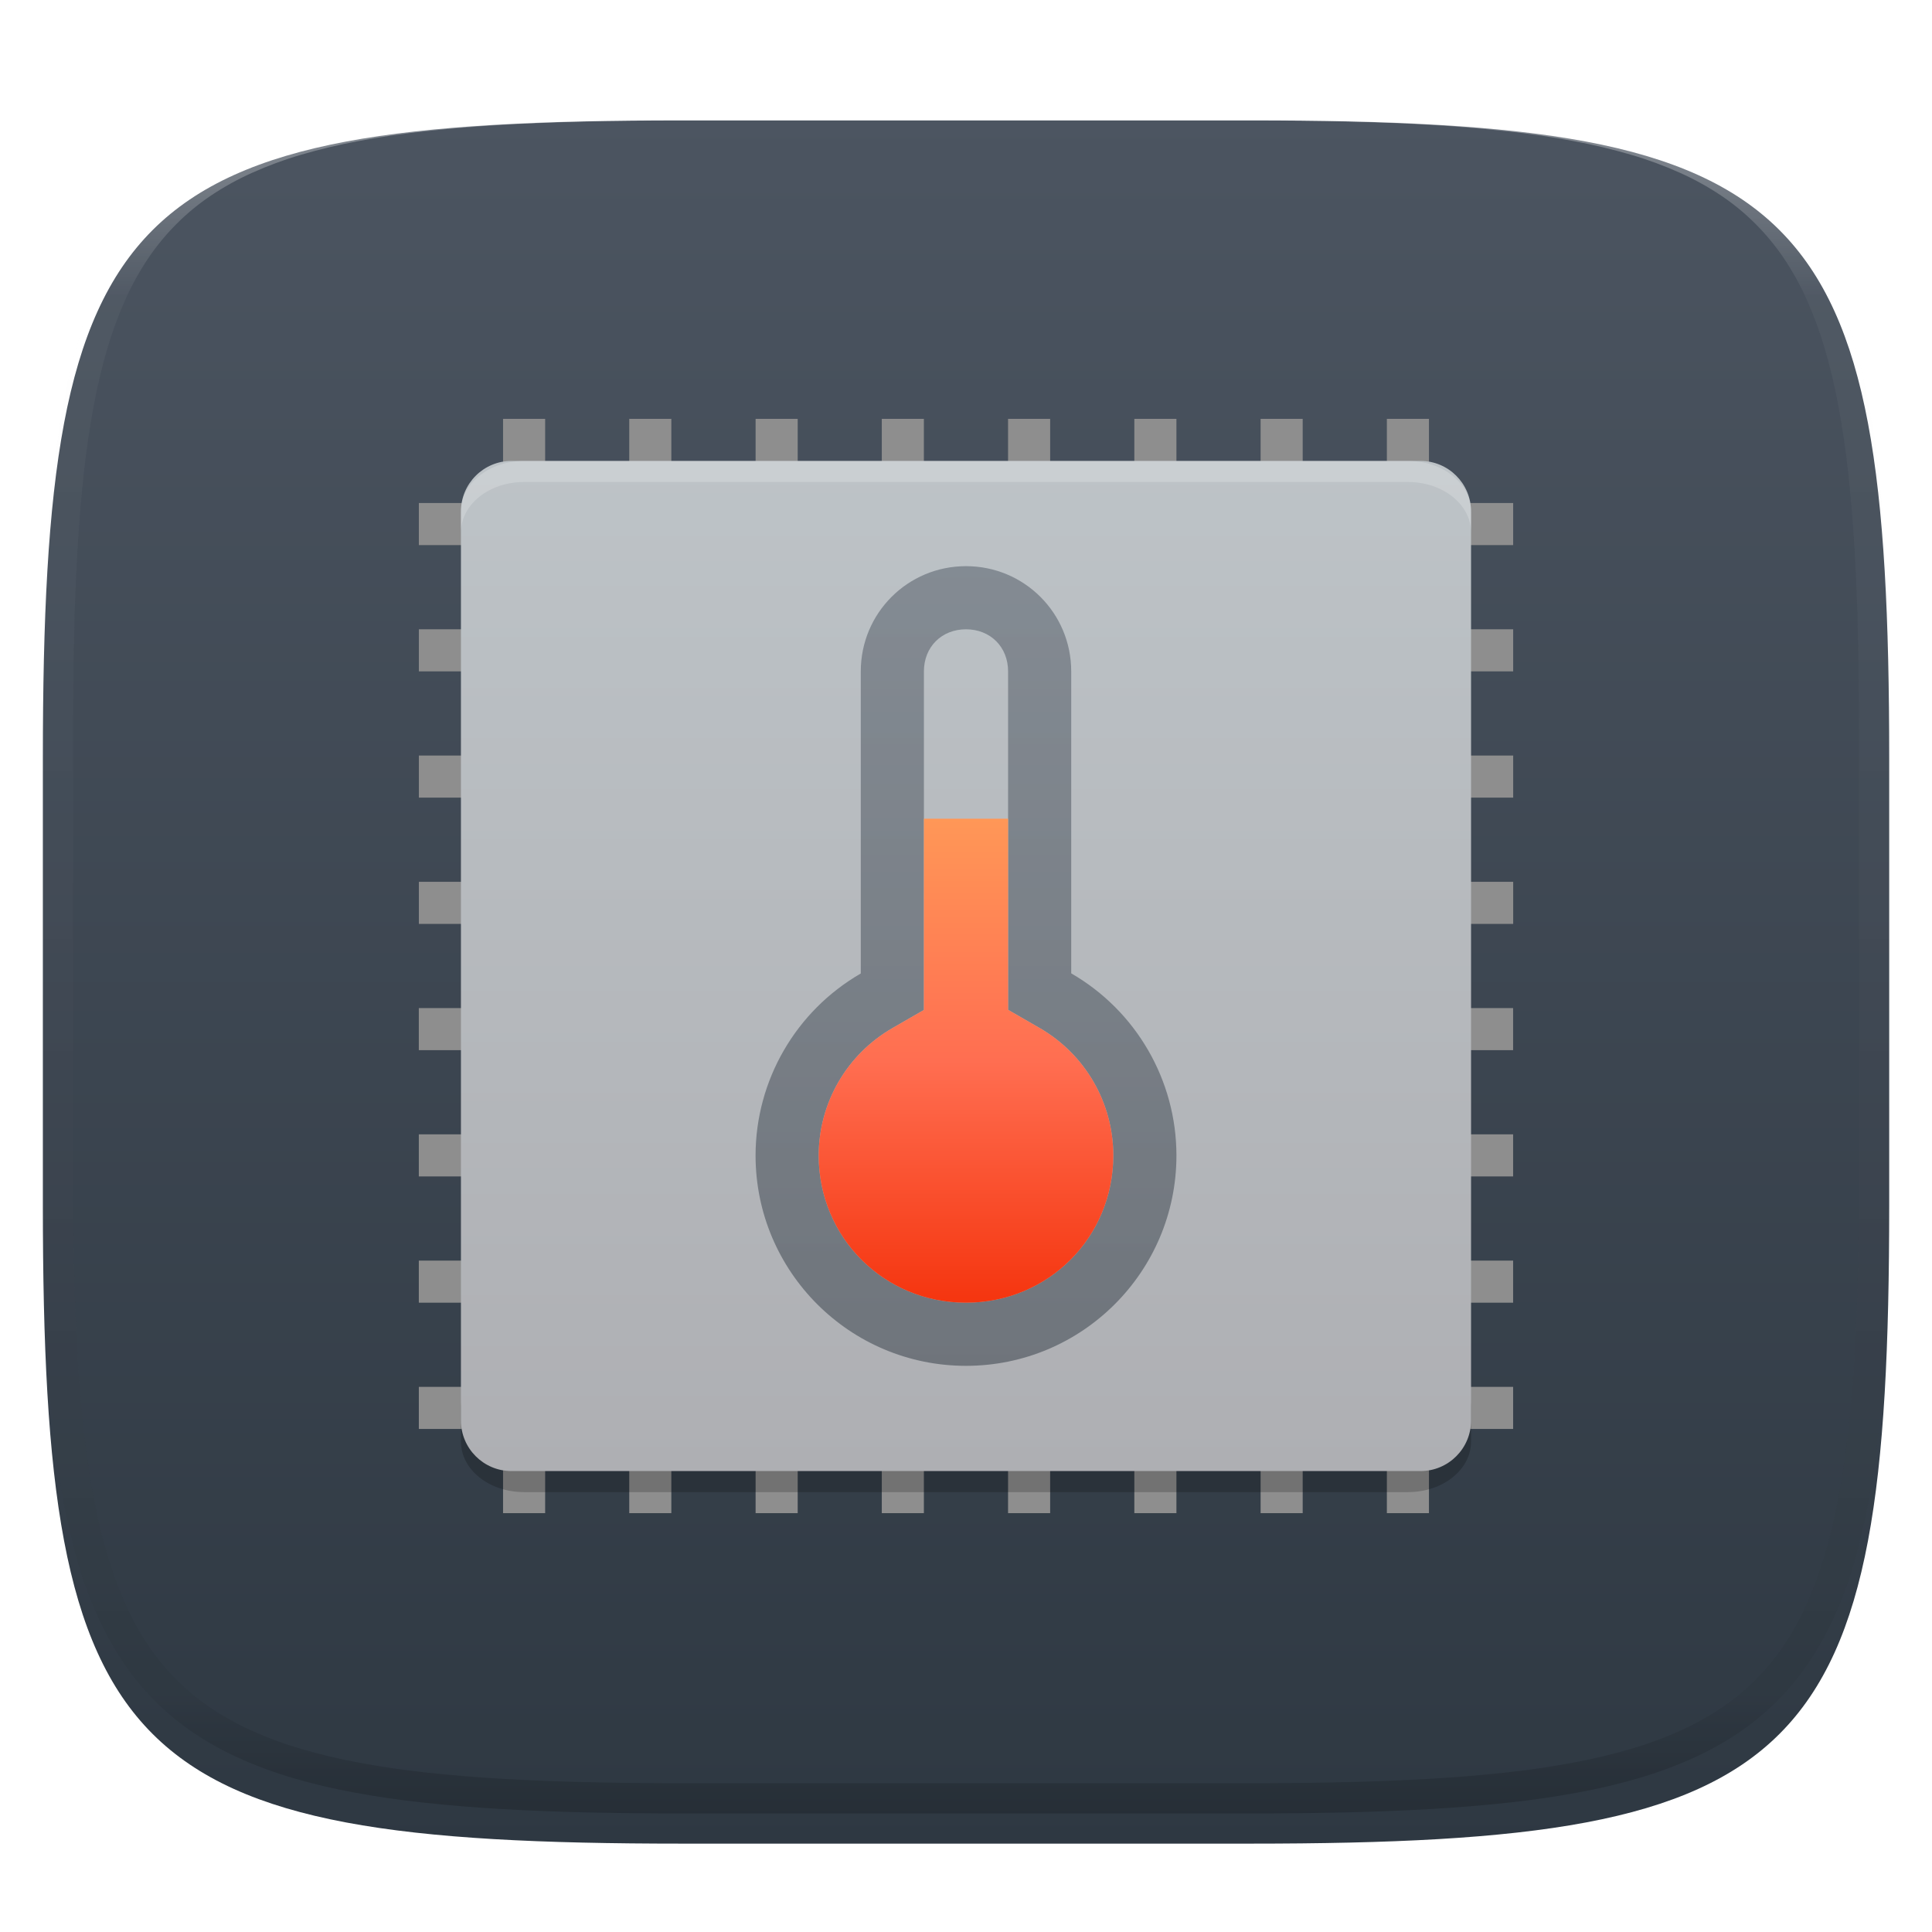
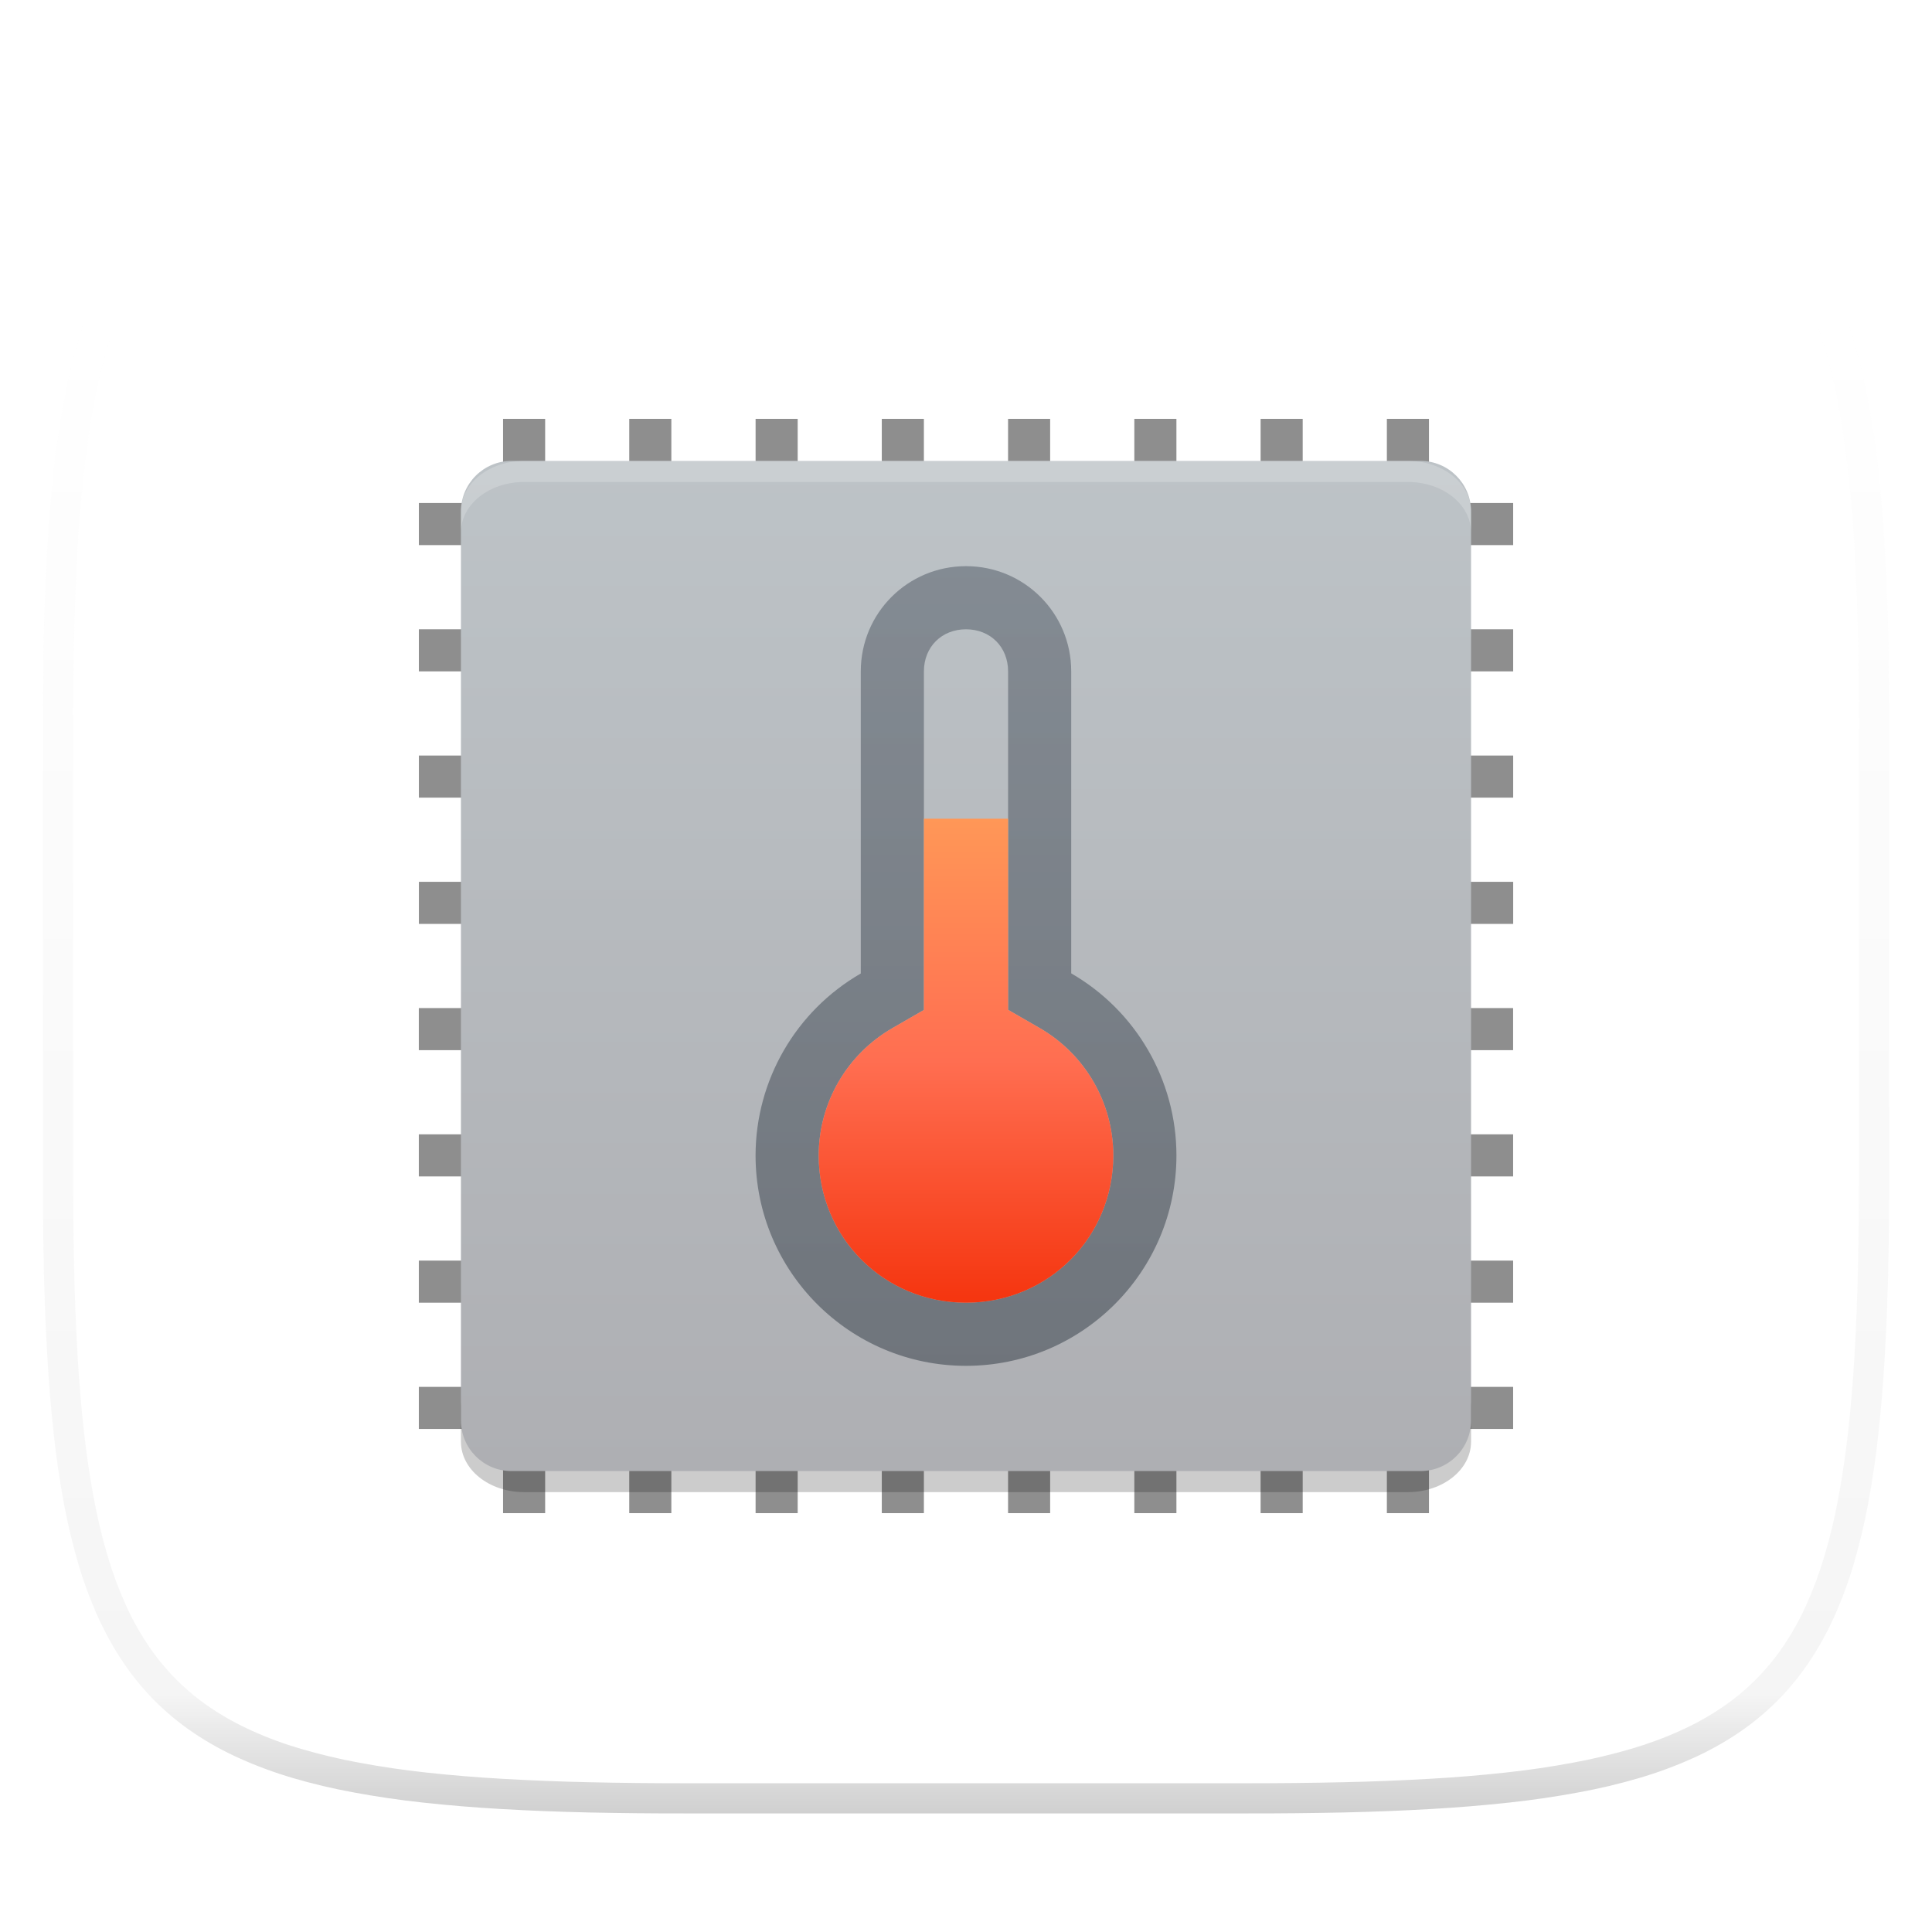
<svg xmlns="http://www.w3.org/2000/svg" style="isolation:isolate" width="256" height="256" viewBox="0 0 256 256">
  <defs>
    <filter id="2cSK3pIRq79Y07eHbSWicoUvS3uXwB0H" width="400%" height="400%" x="-200%" y="-200%" color-interpolation-filters="sRGB" filterUnits="objectBoundingBox">
      <feGaussianBlur in="SourceGraphic" stdDeviation="4.294" />
      <feOffset dx="0" dy="4" result="pf_100_offsetBlur" />
      <feFlood flood-opacity=".4" />
      <feComposite in2="pf_100_offsetBlur" operator="in" result="pf_100_dropShadow" />
      <feBlend in="SourceGraphic" in2="pf_100_dropShadow" mode="normal" />
    </filter>
  </defs>
  <g filter="url(#2cSK3pIRq79Y07eHbSWicoUvS3uXwB0H)">
    <linearGradient id="_lgradient_128" x1="0" x2="0" y1="0" y2="1" gradientTransform="matrix(244.648,0,0,228.338,5.68,11.952)" gradientUnits="userSpaceOnUse">
      <stop offset="0%" style="stop-color:#4C5561" />
      <stop offset="100%" style="stop-color:#2E3842" />
    </linearGradient>
-     <path fill="url(#_lgradient_128)" d="M 165.689 11.952 C 239.745 11.952 250.328 22.509 250.328 96.495 L 250.328 155.746 C 250.328 229.733 239.745 240.29 165.689 240.29 L 90.319 240.29 C 16.264 240.29 5.68 229.733 5.68 155.746 L 5.68 96.495 C 5.68 22.509 16.264 11.952 90.319 11.952 L 165.689 11.952 Z" />
  </g>
  <g opacity=".4">
    <linearGradient id="_lgradient_129" x1=".517" x2=".517" y1="0" y2="1" gradientTransform="matrix(244.65,0,0,228.34,5.68,11.95)" gradientUnits="userSpaceOnUse">
      <stop offset="0%" style="stop-color:#FFF" />
      <stop offset="12.5%" stop-opacity=".098" style="stop-color:#FFF" />
      <stop offset="92.5%" stop-opacity=".098" style="stop-color:#000" />
      <stop offset="100%" stop-opacity=".498" style="stop-color:#000" />
    </linearGradient>
    <path fill="url(#_lgradient_129)" fill-rule="evenodd" d="M 165.068 11.951 C 169.396 11.941 173.724 11.991 178.052 12.089 C 181.927 12.167 185.803 12.315 189.678 12.541 C 193.131 12.737 196.583 13.022 200.026 13.395 C 203.085 13.73 206.144 14.181 209.174 14.741 C 211.889 15.243 214.574 15.881 217.22 16.657 C 219.62 17.355 221.971 18.219 224.243 19.241 C 226.358 20.184 228.384 21.304 230.302 22.591 C 232.142 23.829 233.863 25.244 235.437 26.806 C 237.001 28.378 238.417 30.088 239.656 31.925 C 240.945 33.841 242.066 35.865 243.02 37.967 C 244.043 40.247 244.909 42.585 245.617 44.972 C 246.394 47.615 247.034 50.297 247.535 53.009 C 248.096 56.035 248.548 59.081 248.883 62.136 C 249.257 65.575 249.542 69.014 249.739 72.462 C 249.965 76.323 250.112 80.194 250.201 84.055 C 250.289 88.378 250.339 92.701 250.329 97.014 L 250.329 155.226 C 250.339 159.549 250.289 163.862 250.201 168.185 C 250.112 172.056 249.965 175.917 249.739 179.778 C 249.542 183.226 249.257 186.675 248.883 190.104 C 248.548 193.159 248.096 196.215 247.535 199.241 C 247.034 201.943 246.394 204.625 245.617 207.268 C 244.909 209.655 244.043 212.003 243.02 214.273 C 242.066 216.385 240.945 218.399 239.656 220.315 C 238.417 222.152 237.001 223.872 235.437 225.434 C 233.863 226.996 232.142 228.411 230.302 229.649 C 228.384 230.936 226.358 232.056 224.243 232.999 C 221.971 234.021 219.62 234.885 217.22 235.593 C 214.574 236.369 211.889 237.007 209.174 237.499 C 206.144 238.068 203.085 238.51 200.026 238.845 C 196.583 239.218 193.131 239.503 189.678 239.699 C 185.803 239.925 181.927 240.073 178.052 240.161 C 173.724 240.249 169.396 240.299 165.068 240.289 L 90.942 240.289 C 86.614 240.299 82.286 240.249 77.958 240.161 C 74.083 240.073 70.207 239.925 66.332 239.699 C 62.879 239.503 59.427 239.218 55.984 238.845 C 52.925 238.51 49.866 238.068 46.836 237.499 C 44.121 237.007 41.436 236.369 38.79 235.593 C 36.39 234.885 34.039 234.021 31.767 232.999 C 29.652 232.056 27.626 230.936 25.708 229.649 C 23.868 228.411 22.147 226.996 20.573 225.434 C 19.009 223.872 17.593 222.152 16.354 220.315 C 15.065 218.399 13.944 216.385 12.99 214.273 C 11.967 212.003 11.101 209.655 10.393 207.268 C 9.616 204.625 8.976 201.943 8.475 199.241 C 7.914 196.215 7.462 193.159 7.127 190.104 C 6.753 186.675 6.468 183.226 6.271 179.778 C 6.045 175.917 5.898 172.056 5.809 168.185 C 5.721 163.862 5.671 159.549 5.681 155.226 L 5.681 97.014 C 5.671 92.701 5.721 88.378 5.809 84.055 C 5.898 80.194 6.045 76.323 6.271 72.462 C 6.468 69.014 6.753 65.575 7.127 62.136 C 7.462 59.081 7.914 56.035 8.475 53.009 C 8.976 50.297 9.616 47.615 10.393 44.972 C 11.101 42.585 11.967 40.247 12.99 37.967 C 13.944 35.865 15.065 33.841 16.354 31.925 C 17.593 30.088 19.009 28.378 20.573 26.806 C 22.147 25.244 23.868 23.829 25.708 22.591 C 27.626 21.304 29.652 20.184 31.767 19.241 C 34.039 18.219 36.39 17.355 38.79 16.657 C 41.436 15.881 44.121 15.243 46.836 14.741 C 49.866 14.181 52.925 13.73 55.984 13.395 C 59.427 13.022 62.879 12.737 66.332 12.541 C 70.207 12.315 74.083 12.167 77.958 12.089 C 82.286 11.991 86.614 11.941 90.942 11.951 L 165.068 11.951 Z M 165.078 15.96 C 169.376 15.95 173.675 15.999 177.973 16.087 C 181.8 16.176 185.626 16.323 189.452 16.539 C 192.836 16.736 196.219 17.011 199.583 17.384 C 202.554 17.699 205.515 18.131 208.446 18.681 C 211.023 19.153 213.58 19.762 216.099 20.499 C 218.322 21.147 220.495 21.953 222.6 22.896 C 224.509 23.751 226.338 24.763 228.069 25.922 C 229.692 27.013 231.207 28.26 232.594 29.646 C 233.981 31.031 235.23 32.544 236.332 34.165 C 237.492 35.894 238.506 37.712 239.361 39.608 C 240.306 41.72 241.112 43.892 241.761 46.102 C 242.509 48.617 243.109 51.162 243.591 53.736 C 244.132 56.664 244.565 59.611 244.889 62.578 C 245.263 65.938 245.539 69.308 245.735 72.688 C 245.952 76.51 246.109 80.322 246.188 84.144 C 246.276 88.437 246.325 92.721 246.325 97.014 C 246.325 97.014 246.325 97.014 246.325 97.014 L 246.325 155.226 C 246.325 155.226 246.325 155.226 246.325 155.226 C 246.325 159.519 246.276 163.803 246.188 168.096 C 246.109 171.918 245.952 175.74 245.735 179.552 C 245.539 182.932 245.263 186.302 244.889 189.672 C 244.565 192.629 244.132 195.576 243.591 198.504 C 243.109 201.078 242.509 203.623 241.761 206.138 C 241.112 208.358 240.306 210.52 239.361 212.632 C 238.506 214.528 237.492 216.356 236.332 218.075 C 235.23 219.706 233.981 221.219 232.594 222.604 C 231.207 223.98 229.692 225.227 228.069 226.318 C 226.338 227.477 224.509 228.489 222.6 229.344 C 220.495 230.297 218.322 231.093 216.099 231.741 C 213.58 232.478 211.023 233.087 208.446 233.559 C 205.515 234.109 202.554 234.541 199.583 234.865 C 196.219 235.229 192.836 235.514 189.452 235.701 C 185.626 235.917 181.8 236.074 177.973 236.153 C 173.675 236.251 169.376 236.29 165.078 236.29 C 165.078 236.29 165.078 236.29 165.068 236.29 L 90.942 236.29 C 90.932 236.29 90.932 236.29 90.932 236.29 C 86.634 236.29 82.335 236.251 78.037 236.153 C 74.21 236.074 70.384 235.917 66.558 235.701 C 63.174 235.514 59.791 235.229 56.427 234.865 C 53.456 234.541 50.495 234.109 47.564 233.559 C 44.987 233.087 42.43 232.478 39.911 231.741 C 37.688 231.093 35.515 230.297 33.41 229.344 C 31.501 228.489 29.672 227.477 27.941 226.318 C 26.318 225.227 24.803 223.98 23.416 222.604 C 22.029 221.219 20.78 219.706 19.678 218.075 C 18.518 216.356 17.504 214.528 16.649 212.632 C 15.704 210.52 14.898 208.358 14.249 206.138 C 13.501 203.623 12.901 201.078 12.419 198.504 C 11.878 195.576 11.445 192.629 11.121 189.672 C 10.747 186.302 10.472 182.932 10.275 179.552 C 10.058 175.74 9.901 171.918 9.822 168.096 C 9.734 163.803 9.685 159.519 9.685 155.226 C 9.685 155.226 9.685 155.226 9.685 155.226 L 9.685 97.014 C 9.685 97.014 9.685 97.014 9.685 97.014 C 9.685 92.721 9.734 88.437 9.822 84.144 C 9.901 80.322 10.058 76.51 10.275 72.688 C 10.472 69.308 10.747 65.938 11.121 62.578 C 11.445 59.611 11.878 56.664 12.419 53.736 C 12.901 51.162 13.501 48.617 14.249 46.102 C 14.898 43.892 15.704 41.72 16.649 39.608 C 17.504 37.712 18.518 35.894 19.678 34.165 C 20.78 32.544 22.029 31.031 23.416 29.646 C 24.803 28.26 26.318 27.013 27.941 25.922 C 29.672 24.763 31.501 23.751 33.41 22.896 C 35.515 21.953 37.688 21.147 39.911 20.499 C 42.43 19.762 44.987 19.153 47.564 18.681 C 50.495 18.131 53.456 17.699 56.427 17.384 C 59.791 17.011 63.174 16.736 66.558 16.539 C 70.384 16.323 74.21 16.176 78.037 16.087 C 82.335 15.999 86.634 15.95 90.932 15.96 C 90.932 15.96 90.932 15.96 90.942 15.96 L 165.068 15.96 C 165.078 15.96 165.078 15.96 165.078 15.96 Z" />
  </g>
  <g>
    <g>
      <rect fill="#8E8E8E" width="5.577" height="145" x="125.21" y="80.6" transform="matrix(0,1,-1,0,281.096,25.096)" />
      <rect fill="#8E8E8E" width="5.577" height="145" x="125.21" y="97.33" transform="matrix(0,1,-1,0,297.827,41.827)" />
      <rect fill="#8E8E8E" width="5.577" height="145" x="125.21" y="114.06" transform="matrix(0,1,-1,0,314.558,58.558)" />
      <rect fill="#8E8E8E" width="5.577" height="145" x="125.21" y="30.4" transform="matrix(0,1,-1,0,230.904,-25.096)" />
      <rect fill="#8E8E8E" width="5.577" height="145" x="125.21" y="47.13" transform="matrix(0,1,-1,0,247.635,-8.365)" />
      <rect fill="#8E8E8E" width="5.577" height="145" x="125.21" y="63.87" transform="matrix(0,1,-1,0,264.365,8.365)" />
      <rect fill="#8E8E8E" width="5.577" height="145" x="125.21" y="13.67" transform="matrix(0,1,-1,0,214.173,-41.827)" />
      <rect fill="#8E8E8E" width="5.577" height="145" x="125.21" y="-3.06" transform="matrix(0,1,-1,0,197.442,-58.558)" />
    </g>
    <g>
      <rect fill="#8E8E8E" width="5.577" height="145" x="100.11" y="55.5" transform="matrix(-1,0,0,-1,205.808,256)" />
      <rect fill="#8E8E8E" width="5.577" height="145" x="83.39" y="55.5" transform="matrix(-1,0,0,-1,172.346,256)" />
      <rect fill="#8E8E8E" width="5.577" height="145" x="66.65" y="55.5" transform="matrix(-1,0,0,-1,138.885,256)" />
      <rect fill="#8E8E8E" width="5.577" height="145" x="150.31" y="55.5" transform="matrix(-1,0,0,-1,306.192,256)" />
      <rect fill="#8E8E8E" width="5.577" height="145" x="133.58" y="55.5" transform="matrix(-1,0,0,-1,272.731,256)" />
      <rect fill="#8E8E8E" width="5.577" height="145" x="116.85" y="55.5" transform="matrix(-1,0,0,-1,239.269,256)" />
      <rect fill="#8E8E8E" width="5.577" height="145" x="167.04" y="55.5" transform="matrix(-1,0,0,-1,339.654,256)" />
      <rect fill="#8E8E8E" width="5.577" height="145" x="183.77" y="55.5" transform="matrix(-1,0,0,-1,373.115,256)" />
    </g>
    <g opacity=".2">
      <path d="M 61.077 185.448 L 61.077 191.025 C 61.077 194.733 64.808 197.712 69.442 197.712 L 186.558 197.712 C 191.192 197.712 194.923 194.733 194.923 191.025 L 194.923 185.448 C 194.923 189.157 191.192 192.135 186.558 192.135 L 69.442 192.135 C 64.808 192.135 61.077 189.157 61.077 185.448 Z" />
    </g>
    <defs>
      <linearGradient id="_lgradient_130" x1="0" x2="0" y1="0" y2="1">
        <stop offset="0%" style="stop-color:#BDC3C7" />
        <stop offset="100%" style="stop-color:#AEAFB3" />
      </linearGradient>
    </defs>
    <path d="M 194.923 188.231 L 194.923 67.769 C 194.923 64.076 191.924 61.077 188.231 61.077 L 67.769 61.077 C 64.076 61.077 61.077 64.076 61.077 67.769 L 61.077 188.231 C 61.077 191.924 64.076 194.923 67.769 194.923 L 188.231 194.923 C 191.924 194.923 194.923 191.924 194.923 188.231 Z" style="fill:url(#_lgradient_130)" />
    <g opacity=".2">
      <path fill="#FFFFFF" d="M 69.442 61.077 C 64.808 61.077 61.077 64.057 61.077 67.765 L 61.077 70.553 C 61.077 66.846 64.808 63.865 69.442 63.865 L 186.558 63.865 C 191.192 63.865 194.923 66.846 194.923 70.553 L 194.923 67.765 C 194.923 64.057 191.192 61.077 186.558 61.077 L 69.442 61.077 Z" />
    </g>
    <g opacity=".5">
      <linearGradient id="_lgradient_131" x1="0" x2="0" y1="0" y2="1" gradientTransform="matrix(55.769,0,0,105.962,100.115,75.019)" gradientUnits="userSpaceOnUse">
        <stop offset="0%" style="stop-color:#4C5561" />
        <stop offset="100%" style="stop-color:#2E3842" />
      </linearGradient>
      <path fill="url(#_lgradient_131)" d="M 128 75.019 C 120.276 75.019 114.058 81.237 114.058 88.962 L 114.058 128.991 C 105.444 133.964 100.131 143.15 100.115 153.096 C 100.115 168.496 112.6 180.981 128 180.981 C 143.4 180.981 155.885 168.496 155.885 153.096 C 155.875 143.144 150.561 133.951 141.942 128.975 L 141.942 88.962 C 141.942 81.237 135.724 75.019 128 75.019 Z M 128 83.385 C 131.234 83.385 133.577 85.727 133.577 88.962 L 133.577 133.806 L 137.76 136.218 C 143.803 139.707 147.51 146.124 147.519 153.102 C 147.516 163.978 138.877 172.615 128 172.615 C 117.124 172.615 108.487 163.981 108.481 153.107 L 108.481 153.102 C 108.494 146.128 112.201 139.722 118.24 136.235 L 122.423 133.822 L 122.423 88.962 C 122.423 85.727 124.766 83.385 128 83.385 Z" />
    </g>
    <linearGradient id="_lgradient_132" x1="0" x2="0" y1="0" y2="1" gradientTransform="matrix(39.038,0,0,64.135,108.481,108.481)" gradientUnits="userSpaceOnUse">
      <stop offset="0%" style="stop-color:#FF9757" />
      <stop offset="50%" style="stop-color:#FF6E51" />
      <stop offset="100%" style="stop-color:#F5350F" />
    </linearGradient>
    <path fill="url(#_lgradient_132)" d="M 122.423 108.481 L 122.423 133.822 L 118.24 136.235 C 112.201 139.722 108.494 146.128 108.481 153.102 L 108.481 153.107 C 108.487 163.981 117.124 172.615 128 172.615 C 138.877 172.615 147.516 163.978 147.519 153.102 C 147.51 146.124 143.803 139.707 137.76 136.218 L 133.577 133.806 L 133.577 108.481 L 122.423 108.481 Z" />
  </g>
</svg>